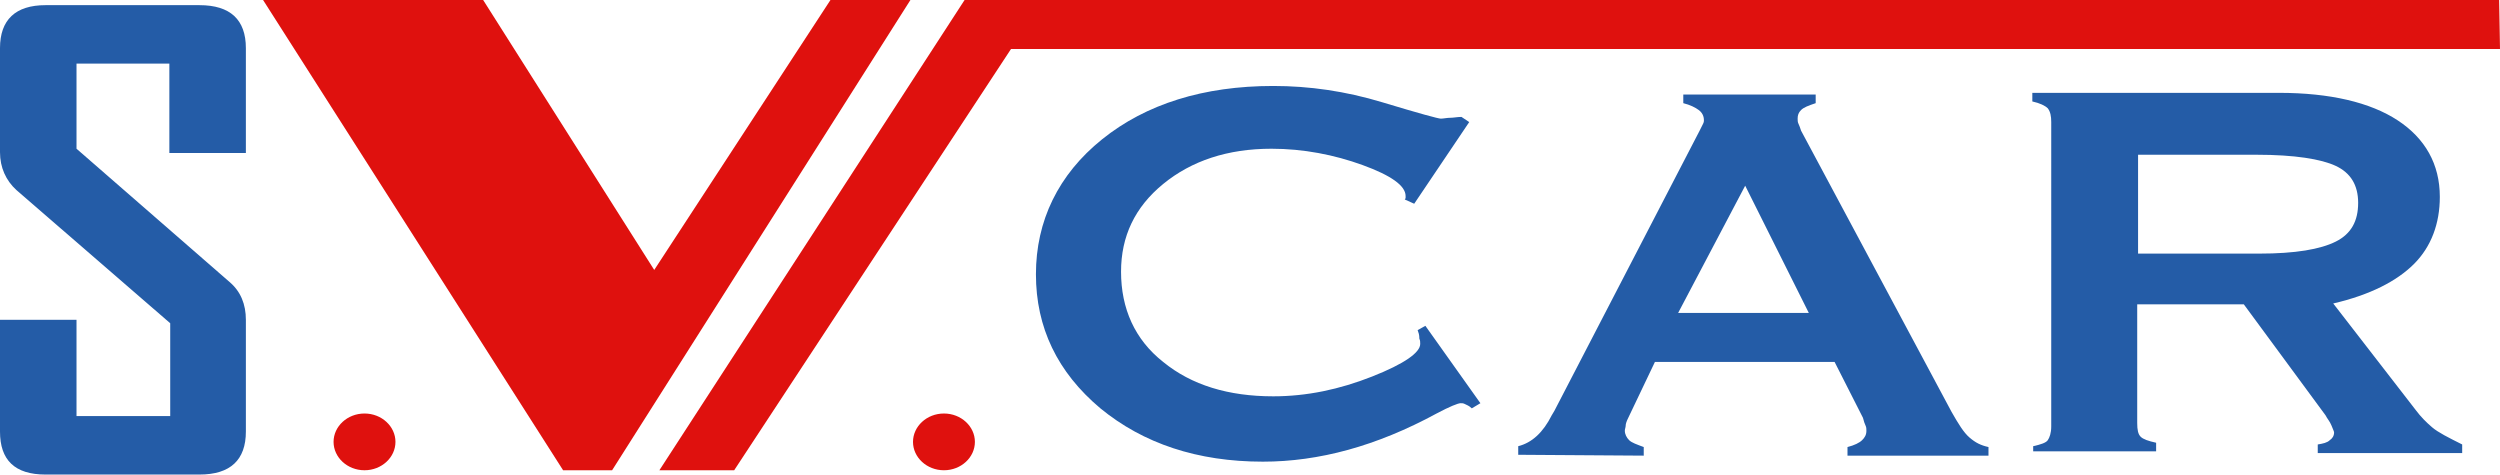
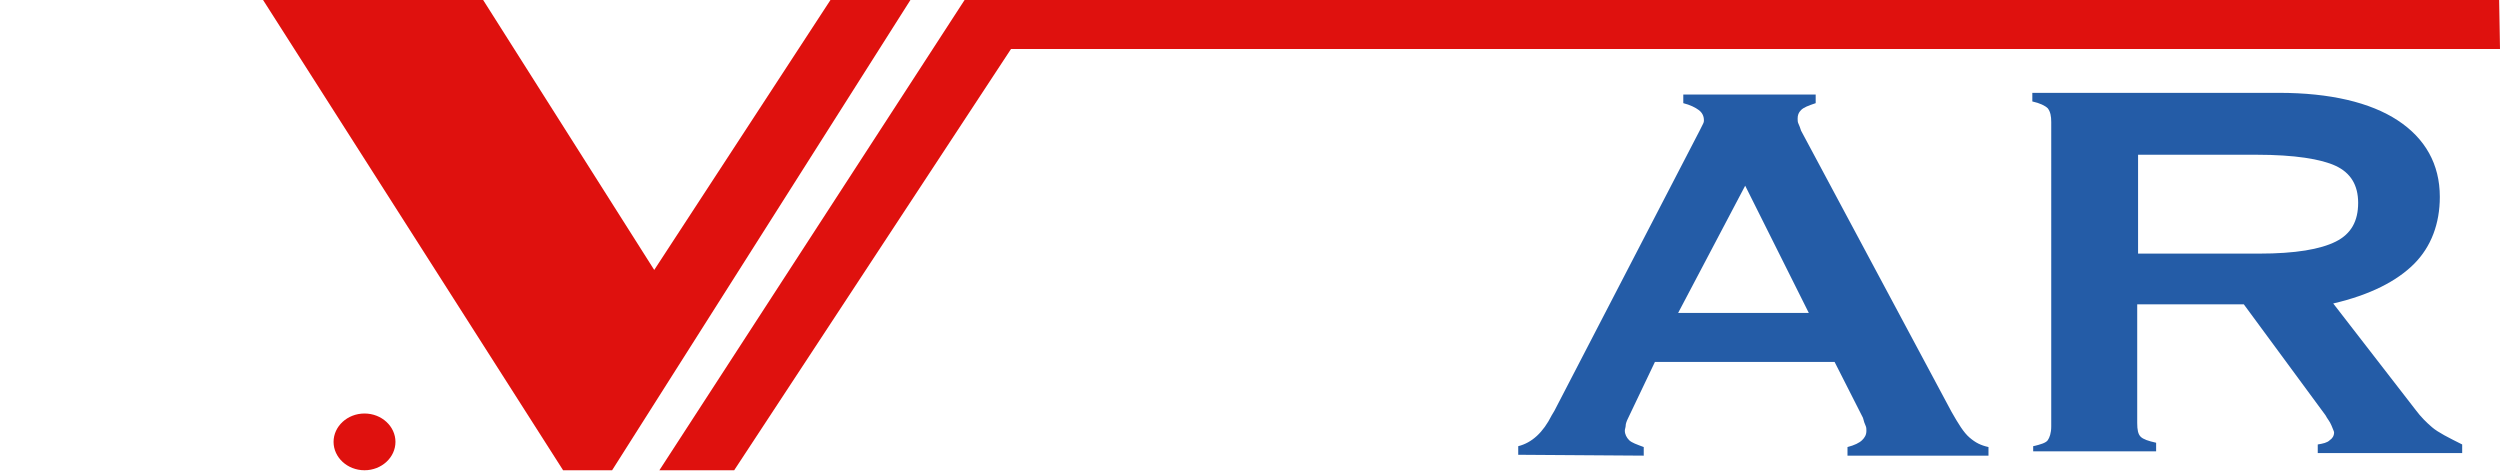
<svg xmlns="http://www.w3.org/2000/svg" version="1.1" id="Livello_2_00000163046955124690158750000013275879270887436695_" x="0px" y="0px" viewBox="0 0 290.8 55.3" style="enable-background:new 0 0 290.8 55.3;" xml:space="preserve">
  <style type="text/css">
	.st0{fill:#245CA7;}
	.st1{fill:#DF110E;}
</style>
-   <path class="st0" d="M164.9,38.4l0.9-0.5l6.4,9l-1,0.6c-0.3-0.3-0.6-0.4-0.8-0.5c-0.2-0.1-0.3-0.1-0.5-0.1c-0.3,0-1.3,0.4-2.8,1.2  c-7,3.8-13.7,5.6-20.2,5.6c-7.6,0-13.9-2.1-18.9-6.2c-5-4.2-7.5-9.4-7.5-15.6s2.6-11.6,7.7-15.7S140,10,148.1,10  c4.2,0,8.4,0.6,12.7,1.9c4.3,1.3,6.5,1.9,6.8,1.9c0.3,0,0.7-0.1,1.1-0.1s0.8-0.1,1.3-0.1l0.9,0.6l-6.4,9.5l-1.1-0.5  c0,0,0.1-0.1,0.1-0.2c0,0,0-0.1,0-0.2c0-1.2-1.7-2.4-5-3.6s-6.9-1.9-10.6-1.9c-5.1,0-9.3,1.4-12.6,4.1c-3.3,2.7-4.9,6.1-4.9,10.2  c0,4.3,1.6,7.9,4.9,10.5c3.3,2.7,7.6,4,12.8,4c3.9,0,7.7-0.8,11.5-2.3c3.8-1.5,5.6-2.8,5.6-3.8c0-0.2,0-0.4-0.1-0.6  C165.1,38.9,165,38.7,164.9,38.4" />
  <path class="st0" d="M176.6,52.9v-1c1.6-0.4,2.9-1.6,3.9-3.6c0.1-0.2,0.2-0.3,0.3-0.5l16.9-32.6c0.2-0.4,0.3-0.6,0.4-0.8  s0.1-0.3,0.1-0.4c0-0.5-0.2-0.9-0.6-1.2c-0.4-0.3-1-0.6-1.8-0.8v-1h15.4v1c-0.9,0.3-1.4,0.5-1.7,0.8c-0.3,0.3-0.4,0.6-0.4,1  c0,0.2,0,0.4,0.1,0.6c0.1,0.2,0.2,0.5,0.3,0.8l17.5,32.7c0.8,1.4,1.4,2.4,2.1,3s1.3,0.9,2.2,1.1v1h-16.4v-1c0.8-0.2,1.4-0.5,1.7-0.8  c0.3-0.3,0.5-0.6,0.5-1.1c0-0.2,0-0.4-0.1-0.6c-0.1-0.2-0.2-0.5-0.3-0.9l-3.3-6.5h-20.9l-3.1,6.5c-0.2,0.4-0.3,0.7-0.3,0.9  s-0.1,0.4-0.1,0.6c0,0.4,0.2,0.8,0.5,1.1c0.3,0.3,0.9,0.5,1.7,0.8v1L176.6,52.9L176.6,52.9z M203,21.6l-7.8,14.8h15.2  C210.4,36.4,203,21.6,203,21.6z" />
  <path class="st0" d="M236.5,52.9v-1c0.9-0.2,1.5-0.4,1.7-0.7s0.4-0.8,0.4-1.6V14.2c0-0.7-0.1-1.2-0.4-1.6c-0.3-0.3-0.9-0.6-1.8-0.8  v-1h28.7c5.9,0,10.6,1.1,13.8,3.2s4.9,5.1,4.9,8.9c0,3.1-1,5.8-3,7.8s-5.1,3.6-9.4,4.6l9.6,12.4c0.6,0.8,1.2,1.4,1.9,2  s1.9,1.2,3.5,2v1h-16.8v-1c0.6-0.1,1.1-0.2,1.4-0.5c0.3-0.2,0.5-0.5,0.5-0.9c0-0.1-0.1-0.3-0.3-0.8s-0.5-0.8-0.7-1.2l-9.5-12.9  h-12.4v13.8c0,0.8,0.1,1.3,0.4,1.6c0.3,0.3,0.9,0.5,1.8,0.7v1H236.5L236.5,52.9z M262.5,18h-13.8v11.5h14.1c4.2,0,7.1-0.5,8.9-1.4  c1.8-0.9,2.6-2.4,2.6-4.5s-0.9-3.5-2.6-4.3S266.9,18,262.5,18L262.5,18z" />
-   <path class="st0" d="M28.6,50.2c0,3.3-1.8,5-5.4,5H5.3c-3.6,0-5.3-1.7-5.3-5v-13h8.9v11.2h10.9V37.6L1.9,22.1C0.7,21,0,19.5,0,17.7  V5.6c0-3.3,1.8-5,5.3-5h17.9c3.6,0,5.4,1.7,5.4,5v12.2h-8.9V7.4H8.9v9.9l17.8,15.5c1.3,1.1,1.9,2.6,1.9,4.4L28.6,50.2L28.6,50.2z" />
  <polygon class="st1" points="30.6,0 56.2,0 76.1,31.4 96.6,0 105.9,0 71.2,54.7 65.5,54.7 " />
  <polygon class="st1" points="76.7,54.7 85.4,54.7 117.6,5.7 290.8,5.7 290.7,0 112.2,0 " />
  <path class="st1" d="M46,51.4c0,1.8-1.6,3.3-3.6,3.3s-3.6-1.5-3.6-3.3s1.6-3.3,3.6-3.3S46,49.6,46,51.4" />
-   <path class="st1" d="M113.4,51.4c0,1.8-1.6,3.3-3.6,3.3s-3.6-1.5-3.6-3.3s1.6-3.3,3.6-3.3S113.4,49.6,113.4,51.4" />
</svg>